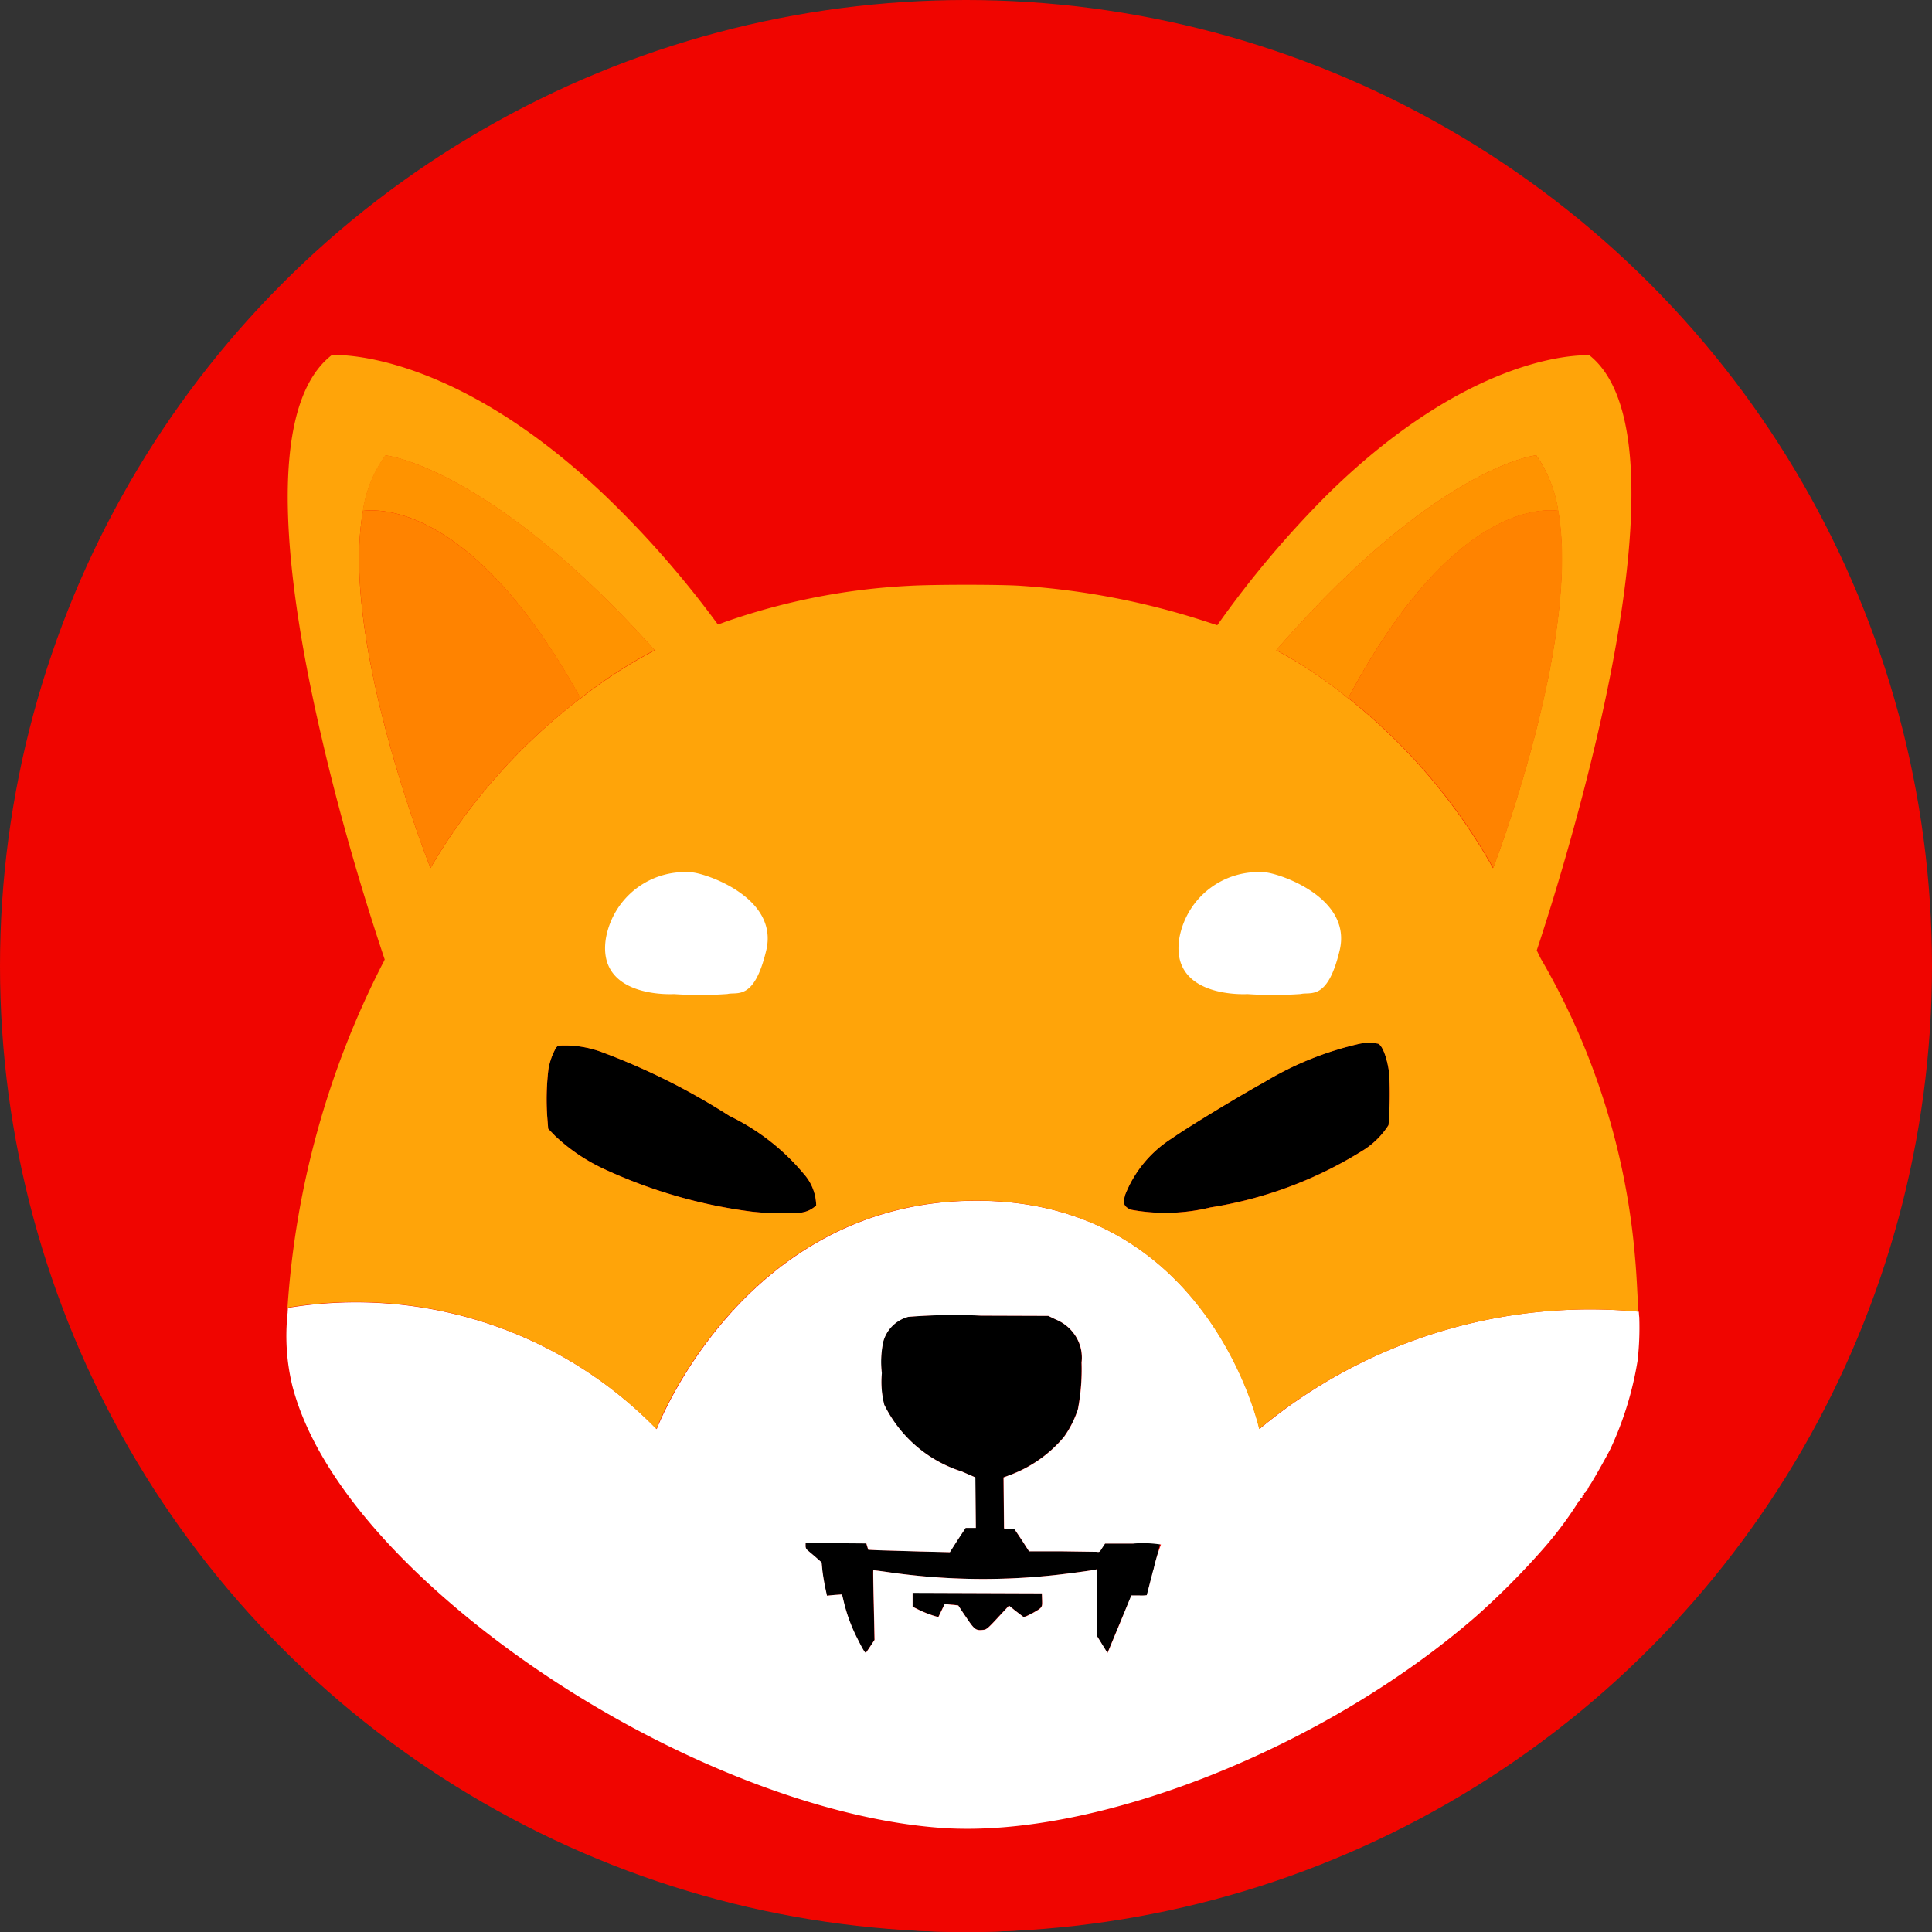
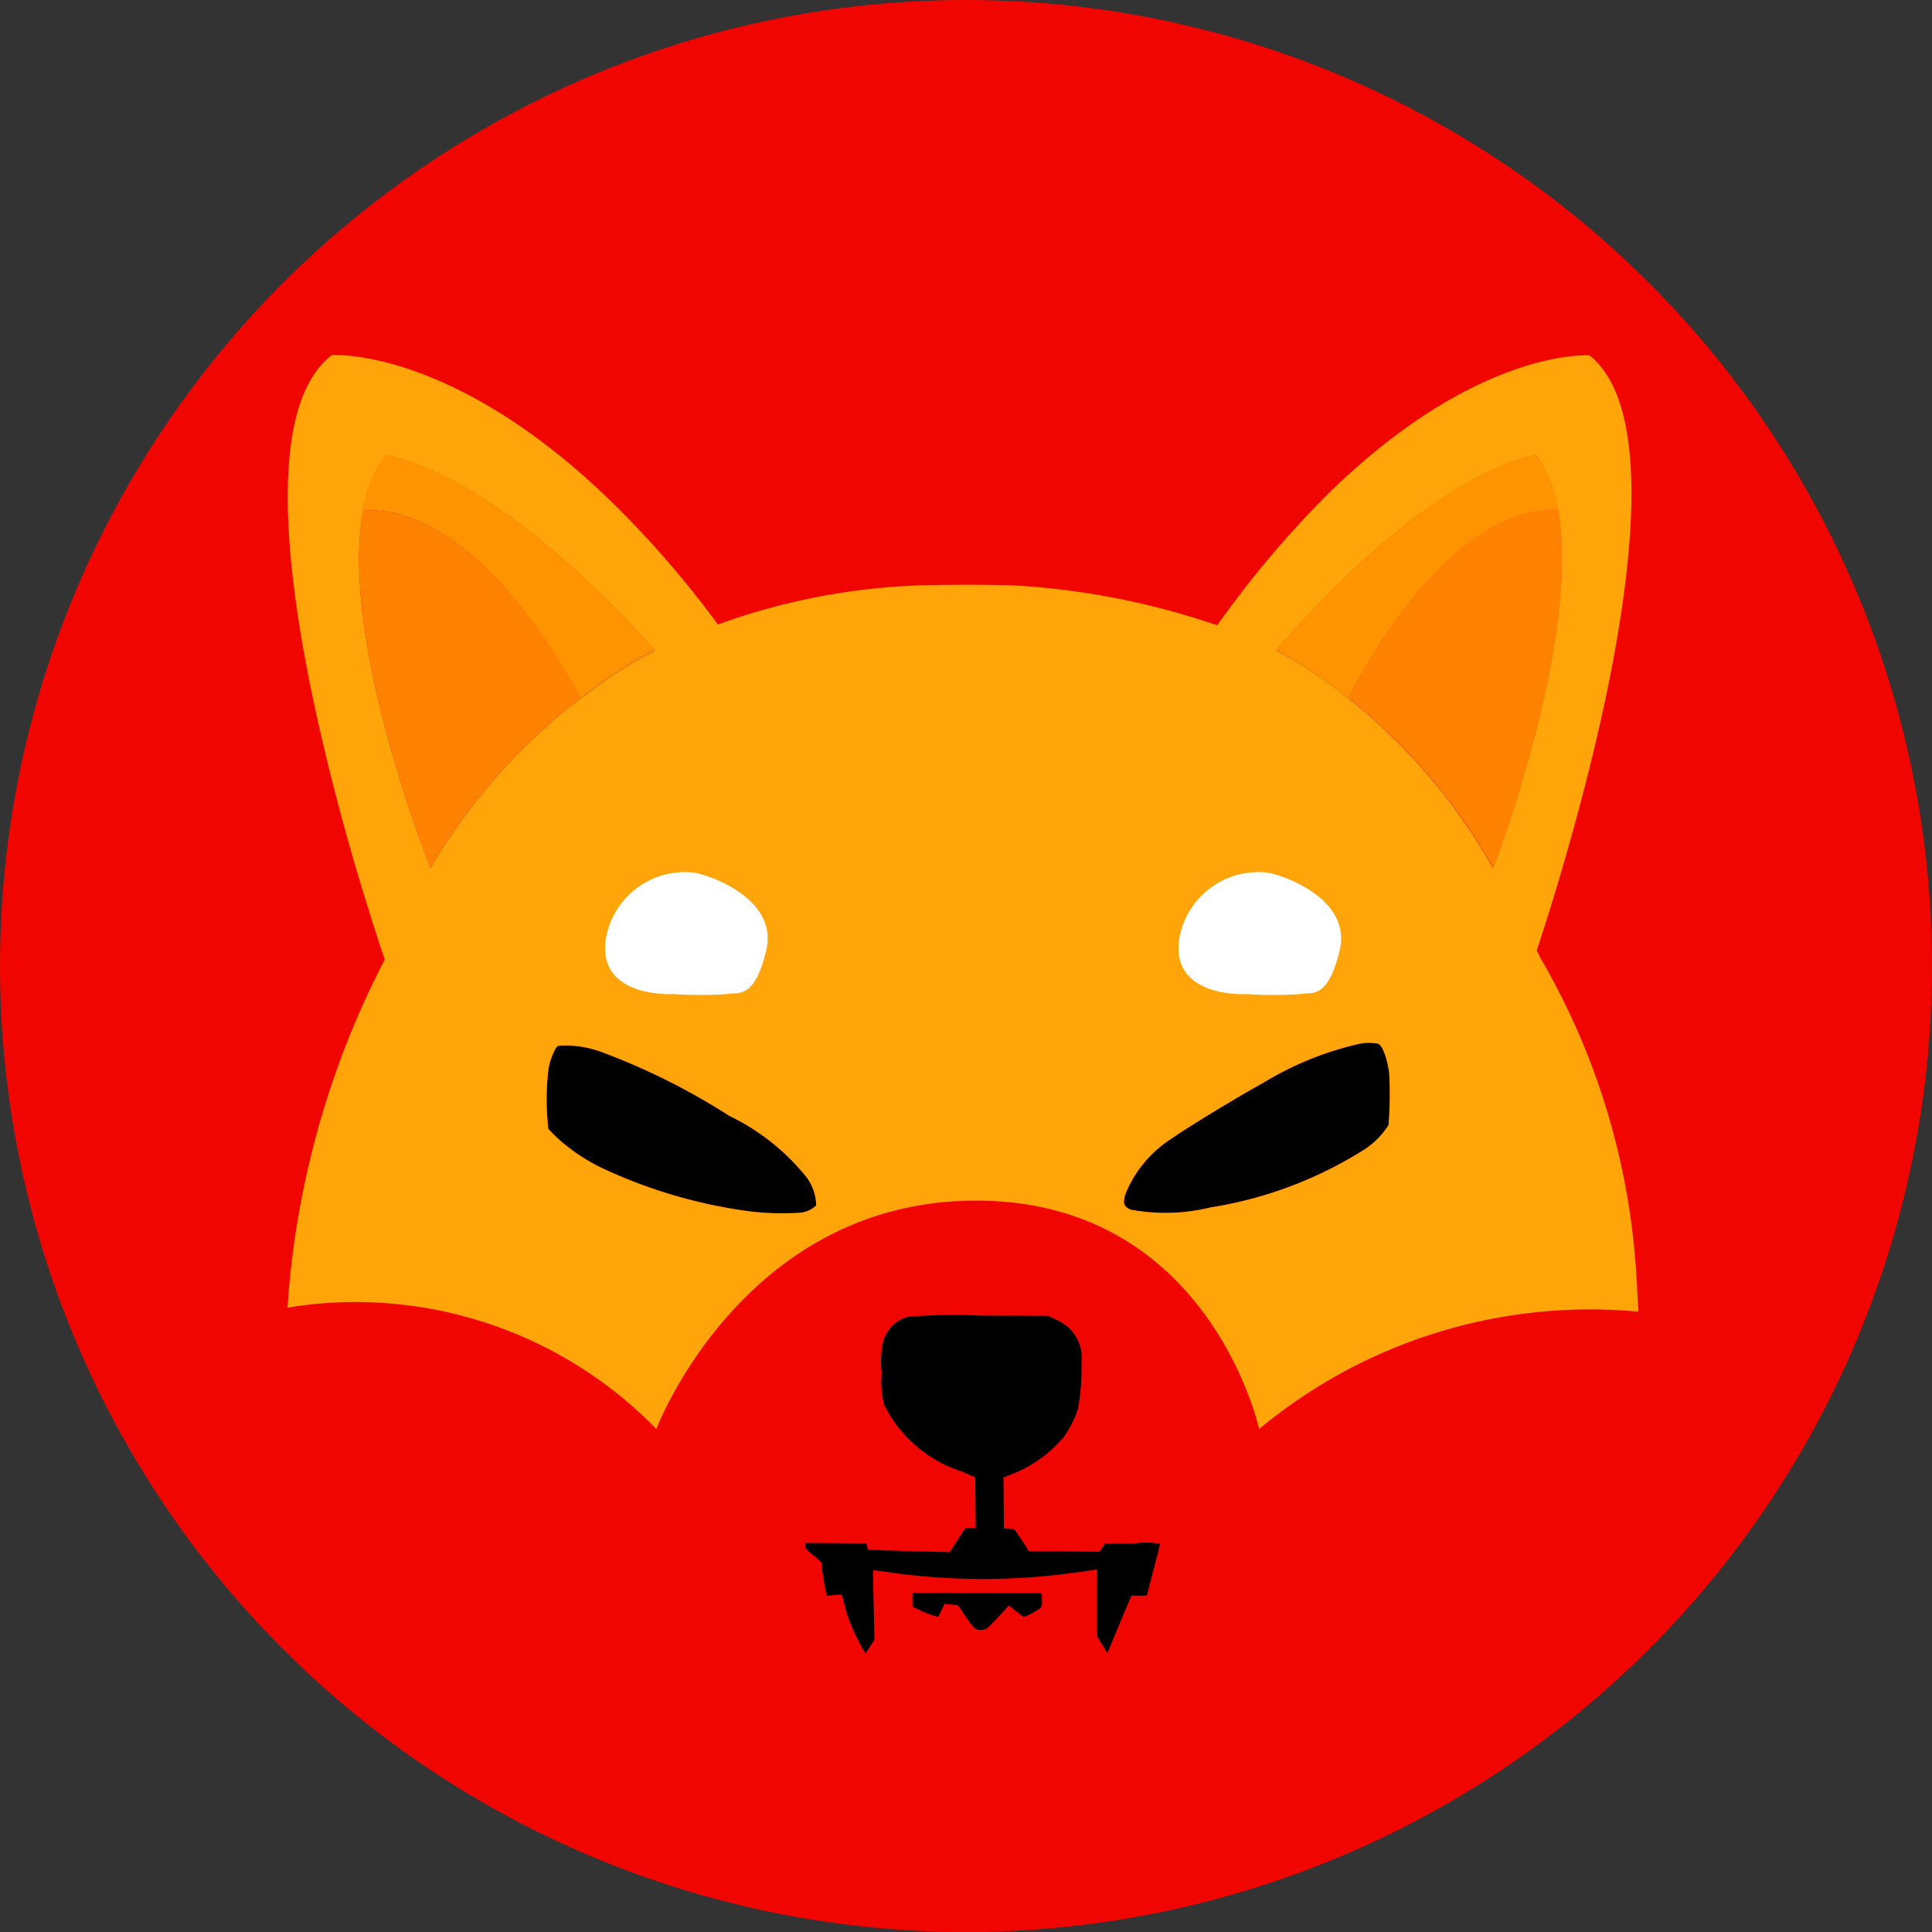
<svg xmlns="http://www.w3.org/2000/svg" width="50" height="50" viewBox="0 0 50 50">
  <rect x="0" y="0" width="50" height="50" fill="#333333" stroke="none" />
  <g transform="translate(-2390 -428)">
    <g transform="translate(120 49)">
      <g transform="translate(2270 379)">
        <circle cx="25" cy="25" r="25" fill="#f00500" />
      </g>
    </g>
    <g transform="translate(2394.705 437.228)">
      <path d="M29.658,23.45a25.982,25.982,0,0,0-2.867,3.4l-.27-.088a19.628,19.628,0,0,0-4.8-.931c-.49-.038-2.32-.038-2.918,0a16.969,16.969,0,0,0-4.76.937c-.063.025-.119.044-.176.063A25.6,25.6,0,0,0,10.9,23.457,20.587,20.587,0,0,1,27.69,22.57c.585.22,1.157.478,1.717.755ZM39.392,47.3a19.635,19.635,0,0,1-3.521,6.175,21.886,21.886,0,0,1-2.754,2.7,20.32,20.32,0,0,1-7.942,3.917,20.813,20.813,0,0,1-9.759,0,20.277,20.277,0,0,1-7.942-3.917,21.886,21.886,0,0,1-2.754-2.7A19.407,19.407,0,0,1,1.2,34.561,20.545,20.545,0,0,1,2.8,31.1c.3-.5.66-1.069.836-1.3.6,2.6,1.346,4.88,1.622,5.7a1.418,1.418,0,0,1-.069.138,22.8,22.8,0,0,0-2.446,8.872c0,.038-.006.082-.006.119a5.476,5.476,0,0,0,.126,1.918c.472,1.792,1.924,3.767,4.2,5.7,3.729,3.169,8.784,5.458,12.614,5.722,3.993.27,9.885-2.062,13.808-5.471a19.723,19.723,0,0,0,1.735-1.742,9.539,9.539,0,0,0,.924-1.232c-.013,0,0-.013.025-.025s.038-.031.025-.044.006-.025.025-.031.031-.019.025-.031,0-.025.025-.031a.028.028,0,0,0,.019-.038c-.006-.013,0-.025.013-.025s.025-.019.025-.031.013-.031.025-.031a.027.027,0,0,0,.025-.025.657.657,0,0,1,.082-.145c.094-.145.472-.817.522-.931a8.673,8.673,0,0,0,.692-2.257,6.424,6.424,0,0,0,.057-1.132c-.006-.025-.006-.069-.013-.138-.013-.126-.019-.314-.031-.5-.013-.283-.038-.679-.057-.874a18.446,18.446,0,0,0-2.383-7.659,2.18,2.18,0,0,1-.138-.264.371.371,0,0,1-.025-.05c.195-.585.994-3.031,1.629-5.829l.013.013.094.126c.163.22.6.874.792,1.188A19.314,19.314,0,0,1,39.392,47.3Z" transform="translate(0 -19.898)" fill="#f00500" />
      <path d="M170.135,285.186a2.116,2.116,0,0,1-.61.622,10.512,10.512,0,0,1-4,1.509,4.916,4.916,0,0,1-2.069.057c-.176-.088-.2-.157-.138-.384a3.058,3.058,0,0,1,1.226-1.471c.34-.245,1.717-1.082,2.358-1.434a8.333,8.333,0,0,1,2.49-1.006,1.28,1.28,0,0,1,.472,0c.113.044.239.377.289.78A10.262,10.262,0,0,1,170.135,285.186Zm-14.815,2.081a.683.683,0,0,1-.44.189,7.106,7.106,0,0,1-1.239-.031,13.02,13.02,0,0,1-3.779-1.088,4.758,4.758,0,0,1-1.3-.874l-.176-.182-.019-.239a6.572,6.572,0,0,1,.025-1.3,1.708,1.708,0,0,1,.195-.553c.05-.063.05-.063.277-.063a2.72,2.72,0,0,1,.887.163,17.315,17.315,0,0,1,3.326,1.66,5.769,5.769,0,0,1,1.924,1.5,1.257,1.257,0,0,1,.321.824Zm8.9,8.753c0,.019-.075.321-.17.679l-.17.66a1.083,1.083,0,0,1-.2.006h-.2l-.277.654-.308.742-.038.088-.132-.214-.132-.214v-1.742l-.05.013c-.107.025-.868.126-1.2.157a17.134,17.134,0,0,1-4.131-.088c-.22-.031-.409-.057-.415-.05s0,.409.013.906l.019.893-.107.164c-.057.088-.113.163-.113.17-.019.019-.082-.082-.226-.371a4.251,4.251,0,0,1-.352-.956l-.044-.182-.195.013-.195.019-.05-.233c-.025-.126-.057-.321-.069-.428l-.019-.2-.163-.145-.208-.176a.138.138,0,0,1-.044-.107V296l.786.006.786.006.025.082.025.082.27.013,1.056.031.786.019.2-.314.208-.314h.264l-.006-.654-.006-.654-.346-.151a3.374,3.374,0,0,1-2.012-1.729,2.411,2.411,0,0,1-.063-.817,2.5,2.5,0,0,1,.038-.817.914.914,0,0,1,.648-.641,14.947,14.947,0,0,1,1.874-.031l1.748.006.195.094a1.094,1.094,0,0,1,.472.371,1.039,1.039,0,0,1,.195.742,5.536,5.536,0,0,1-.094,1.207,2.607,2.607,0,0,1-.365.723,3.35,3.35,0,0,1-1.409.987l-.151.057.006.66.006.66.138.013.138.013.189.283.182.283h.843l.912.013c.063.013.075.006.138-.1l.075-.113h.723a2.282,2.282,0,0,1,.7.006Zm-3.32,1.8c-.119.069-.2.1-.22.088s-.107-.082-.2-.151l-.17-.138-.176.189c-.384.415-.4.434-.509.44-.176.019-.214-.013-.428-.333-.113-.163-.2-.3-.2-.3s-.082-.013-.176-.019l-.176-.019-.082.17-.082.17-.145-.044a3.07,3.07,0,0,1-.333-.132l-.189-.094v-.358l1.673.006,1.673.006.006.17c.006.2.013.195-.264.352Z" transform="translate(-138.904 -265.298)" />
-       <path d="M76.381,351.009c-.006-.025-.006-.069-.013-.138a13.372,13.372,0,0,0-9.816,3.037S65.264,348,59.228,348s-8.275,5.911-8.275,5.911a10.868,10.868,0,0,0-9.545-3.138c0,.038-.006.082-.006.12a5.475,5.475,0,0,0,.126,1.918c.472,1.792,1.924,3.767,4.2,5.7,3.729,3.169,8.784,5.458,12.614,5.722,3.993.27,9.885-2.062,13.808-5.471a19.72,19.72,0,0,0,1.735-1.742,9.537,9.537,0,0,0,.924-1.232c-.013,0,0-.013.025-.025s.038-.031.025-.044.006-.025.025-.031.031-.019.025-.031,0-.025.025-.031a.028.028,0,0,0,.019-.038c-.006-.013,0-.025.013-.025s.025-.019.025-.031.013-.031.025-.031a.027.027,0,0,0,.025-.025.659.659,0,0,1,.082-.145c.094-.145.472-.817.522-.931a8.672,8.672,0,0,0,.692-2.257,7.618,7.618,0,0,0,.044-1.132Zm-15.72,7.671c-.119.069-.2.1-.22.088s-.107-.082-.2-.151l-.17-.138-.176.189c-.384.415-.4.434-.509.44-.176.019-.214-.013-.428-.333-.113-.163-.2-.3-.2-.3s-.082-.013-.176-.019l-.176-.019-.082.17-.082.17-.145-.044a3.08,3.08,0,0,1-.333-.132l-.189-.094v-.358l1.673.006,1.673.006.006.17c.006.2.013.195-.264.352Zm3.144-1.132-.17.66a1.077,1.077,0,0,1-.2.006h-.2l-.27.66-.308.742-.038.088-.132-.214-.132-.214v-1.742l-.05.013c-.107.025-.868.126-1.2.157a17.137,17.137,0,0,1-4.131-.088c-.22-.031-.409-.057-.415-.05s0,.409.013.906l.019.893-.107.163c-.057.088-.113.163-.113.17-.019.019-.082-.082-.226-.371a4.25,4.25,0,0,1-.352-.956l-.044-.182-.195.013-.195.019-.05-.233c-.025-.126-.057-.321-.069-.428l-.019-.2-.163-.145-.208-.176a.138.138,0,0,1-.044-.107v-.075l.786.006.786.006.025.082.025.082.27.013,1.056.031.786.019.2-.314.208-.314h.264l-.006-.654-.006-.654-.346-.151a3.374,3.374,0,0,1-2.012-1.729,2.411,2.411,0,0,1-.063-.817,2.5,2.5,0,0,1,.038-.817.914.914,0,0,1,.648-.641,14.962,14.962,0,0,1,1.874-.031l1.748.006.195.094a1.093,1.093,0,0,1,.472.371,1.039,1.039,0,0,1,.195.742,5.537,5.537,0,0,1-.094,1.207,2.608,2.608,0,0,1-.365.723,3.35,3.35,0,0,1-1.409.987l-.151.057.006.66.006.66.138.013.138.013.189.283.182.283h.843l.912.013c.063.013.075.006.138-.1l.075-.113h.723a3.045,3.045,0,0,1,.723.025,4.339,4.339,0,0,0-.195.654Z" transform="translate(-38.662 -326.153)" fill="#fff" />
      <path d="M76.588,24.215c-.013-.283-.038-.679-.057-.874a18.446,18.446,0,0,0-2.383-7.659,2.181,2.181,0,0,1-.138-.264.372.372,0,0,1-.025-.05c.195-.585.993-3.031,1.629-5.829.861-3.8,1.409-8.237-.264-9.57,0,0-2.892-.214-6.766,3.584a25.981,25.981,0,0,0-2.867,3.4l-.27-.088a19.628,19.628,0,0,0-4.8-.931c-.49-.038-2.32-.038-2.918,0a16.969,16.969,0,0,0-4.76.937c-.063.025-.119.044-.176.063a25.6,25.6,0,0,0-2.962-3.377C45.8-.258,42.8-.038,42.8-.038c-1.773,1.377-1.17,6.018-.252,9.941.6,2.6,1.346,4.879,1.622,5.7a1.419,1.419,0,0,1-.069.138,22.8,22.8,0,0,0-2.446,8.872A10.86,10.86,0,0,1,51.2,27.755s2.239-5.911,8.275-5.911S66.8,27.755,66.8,27.755a13.4,13.4,0,0,1,9.816-3.037ZM45.356,13.236S43,7.357,43.608,4a3.24,3.24,0,0,1,.585-1.44s2.666.264,6.967,5.043a12.291,12.291,0,0,0-1.912,1.239.022.022,0,0,1-.013.006A15.117,15.117,0,0,0,45.356,13.236Zm9.979,8.734a.683.683,0,0,1-.44.189,7.111,7.111,0,0,1-1.239-.031,13.018,13.018,0,0,1-3.779-1.088,4.759,4.759,0,0,1-1.3-.874l-.176-.182-.019-.239a6.572,6.572,0,0,1,.025-1.3,1.708,1.708,0,0,1,.195-.553c.05-.063.05-.063.277-.063a2.721,2.721,0,0,1,.887.163,17.314,17.314,0,0,1,3.326,1.66,5.768,5.768,0,0,1,1.924,1.5,1.257,1.257,0,0,1,.321.824Zm14.815-2.081a2.117,2.117,0,0,1-.61.623,10.511,10.511,0,0,1-4,1.509,4.916,4.916,0,0,1-2.069.057c-.176-.088-.2-.157-.138-.384a3.058,3.058,0,0,1,1.226-1.471c.34-.245,1.717-1.082,2.358-1.434a8.332,8.332,0,0,1,2.49-1.006,1.279,1.279,0,0,1,.472,0c.113.044.239.377.289.78A10.262,10.262,0,0,1,70.149,19.889ZM69.105,8.841l-.013-.006A11.741,11.741,0,0,0,67.244,7.6c4.156-4.779,6.728-5.043,6.728-5.043a3.411,3.411,0,0,1,.566,1.44c.585,3.358-1.685,9.243-1.685,9.243a14.978,14.978,0,0,0-3.748-4.4Z" transform="translate(-38.919 0)" fill="#ffa409" />
      <path d="M455.952,42.637c-.49-.063-2.811-.075-5.439,4.848l-.013-.006a11.741,11.741,0,0,0-1.849-1.239c4.156-4.779,6.728-5.043,6.728-5.043A3.336,3.336,0,0,1,455.952,42.637Z" transform="translate(-420.327 -38.644)" fill="#ff9300" />
      <g transform="translate(30.187 3.98)">
        <path d="M482.006,73.154a14.919,14.919,0,0,0-3.754-4.4c2.628-4.924,4.942-4.911,5.439-4.848C484.276,67.275,482.006,73.154,482.006,73.154Zm1.78-9.225-.094-.019Z" transform="translate(-478.252 -63.898)" fill="#ff8300" />
      </g>
      <path d="M80.21,46.24A12.292,12.292,0,0,0,78.3,47.479a.022.022,0,0,1-.013.006c-2.723-4.93-5.118-4.911-5.634-4.848a3.24,3.24,0,0,1,.585-1.44C73.243,41.2,75.909,41.461,80.21,46.24Z" transform="translate(-67.97 -38.644)" fill="#ff9300" />
      <g transform="translate(4.588 3.98)">
        <path d="M76.887,68.759A15.071,15.071,0,0,0,73,73.154s-2.352-5.879-1.748-9.243C71.762,63.848,74.164,63.835,76.887,68.759Zm-5.634-4.848-.1.019Z" transform="translate(-71.152 -63.898)" fill="#ff8300" />
      </g>
      <path d="M189.028,215.989s-2.012.126-1.761-1.446a2.077,2.077,0,0,1,2.264-1.7c.44.063,2.2.692,1.886,2.012s-.755,1.069-1.006,1.132A9.97,9.97,0,0,1,189.028,215.989Zm-14.84,0s-2.012.126-1.761-1.446a2.077,2.077,0,0,1,2.264-1.7c.44.063,2.2.692,1.886,2.012s-.755,1.069-1.006,1.132A9.97,9.97,0,0,1,174.188,215.989Z" transform="translate(-161.451 -199.49)" fill="#fff" />
    </g>
  </g>
</svg>